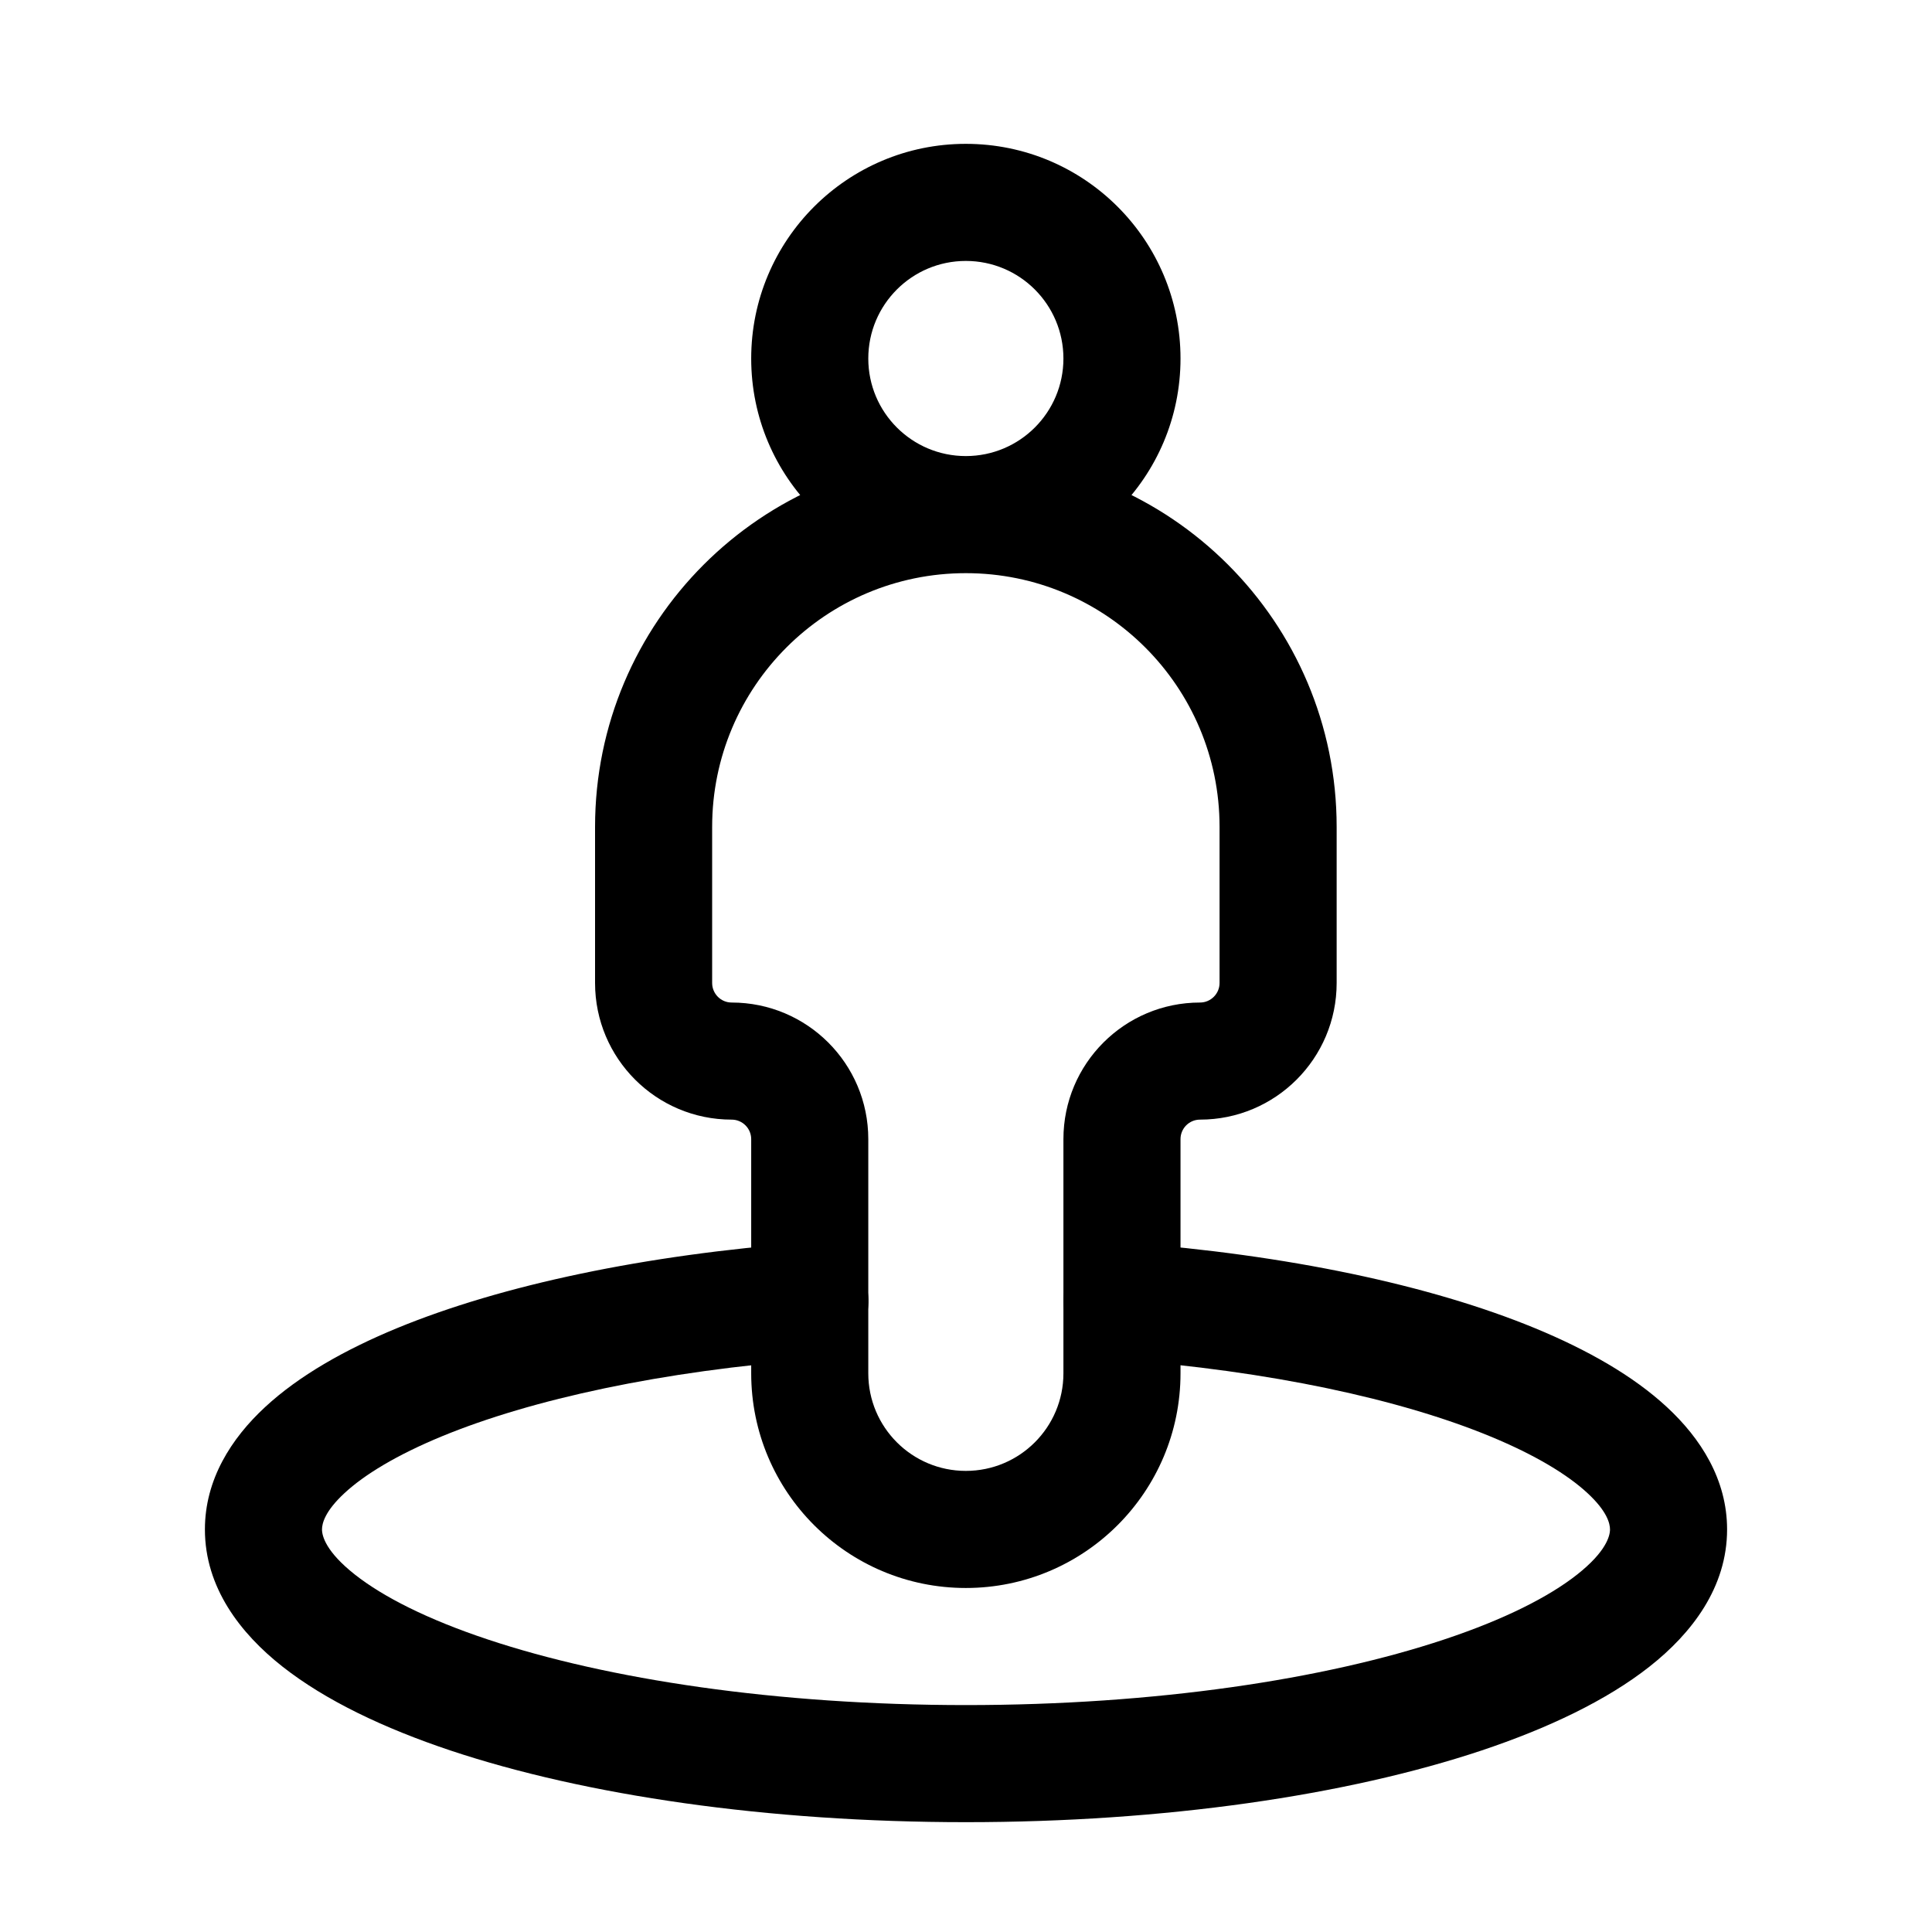
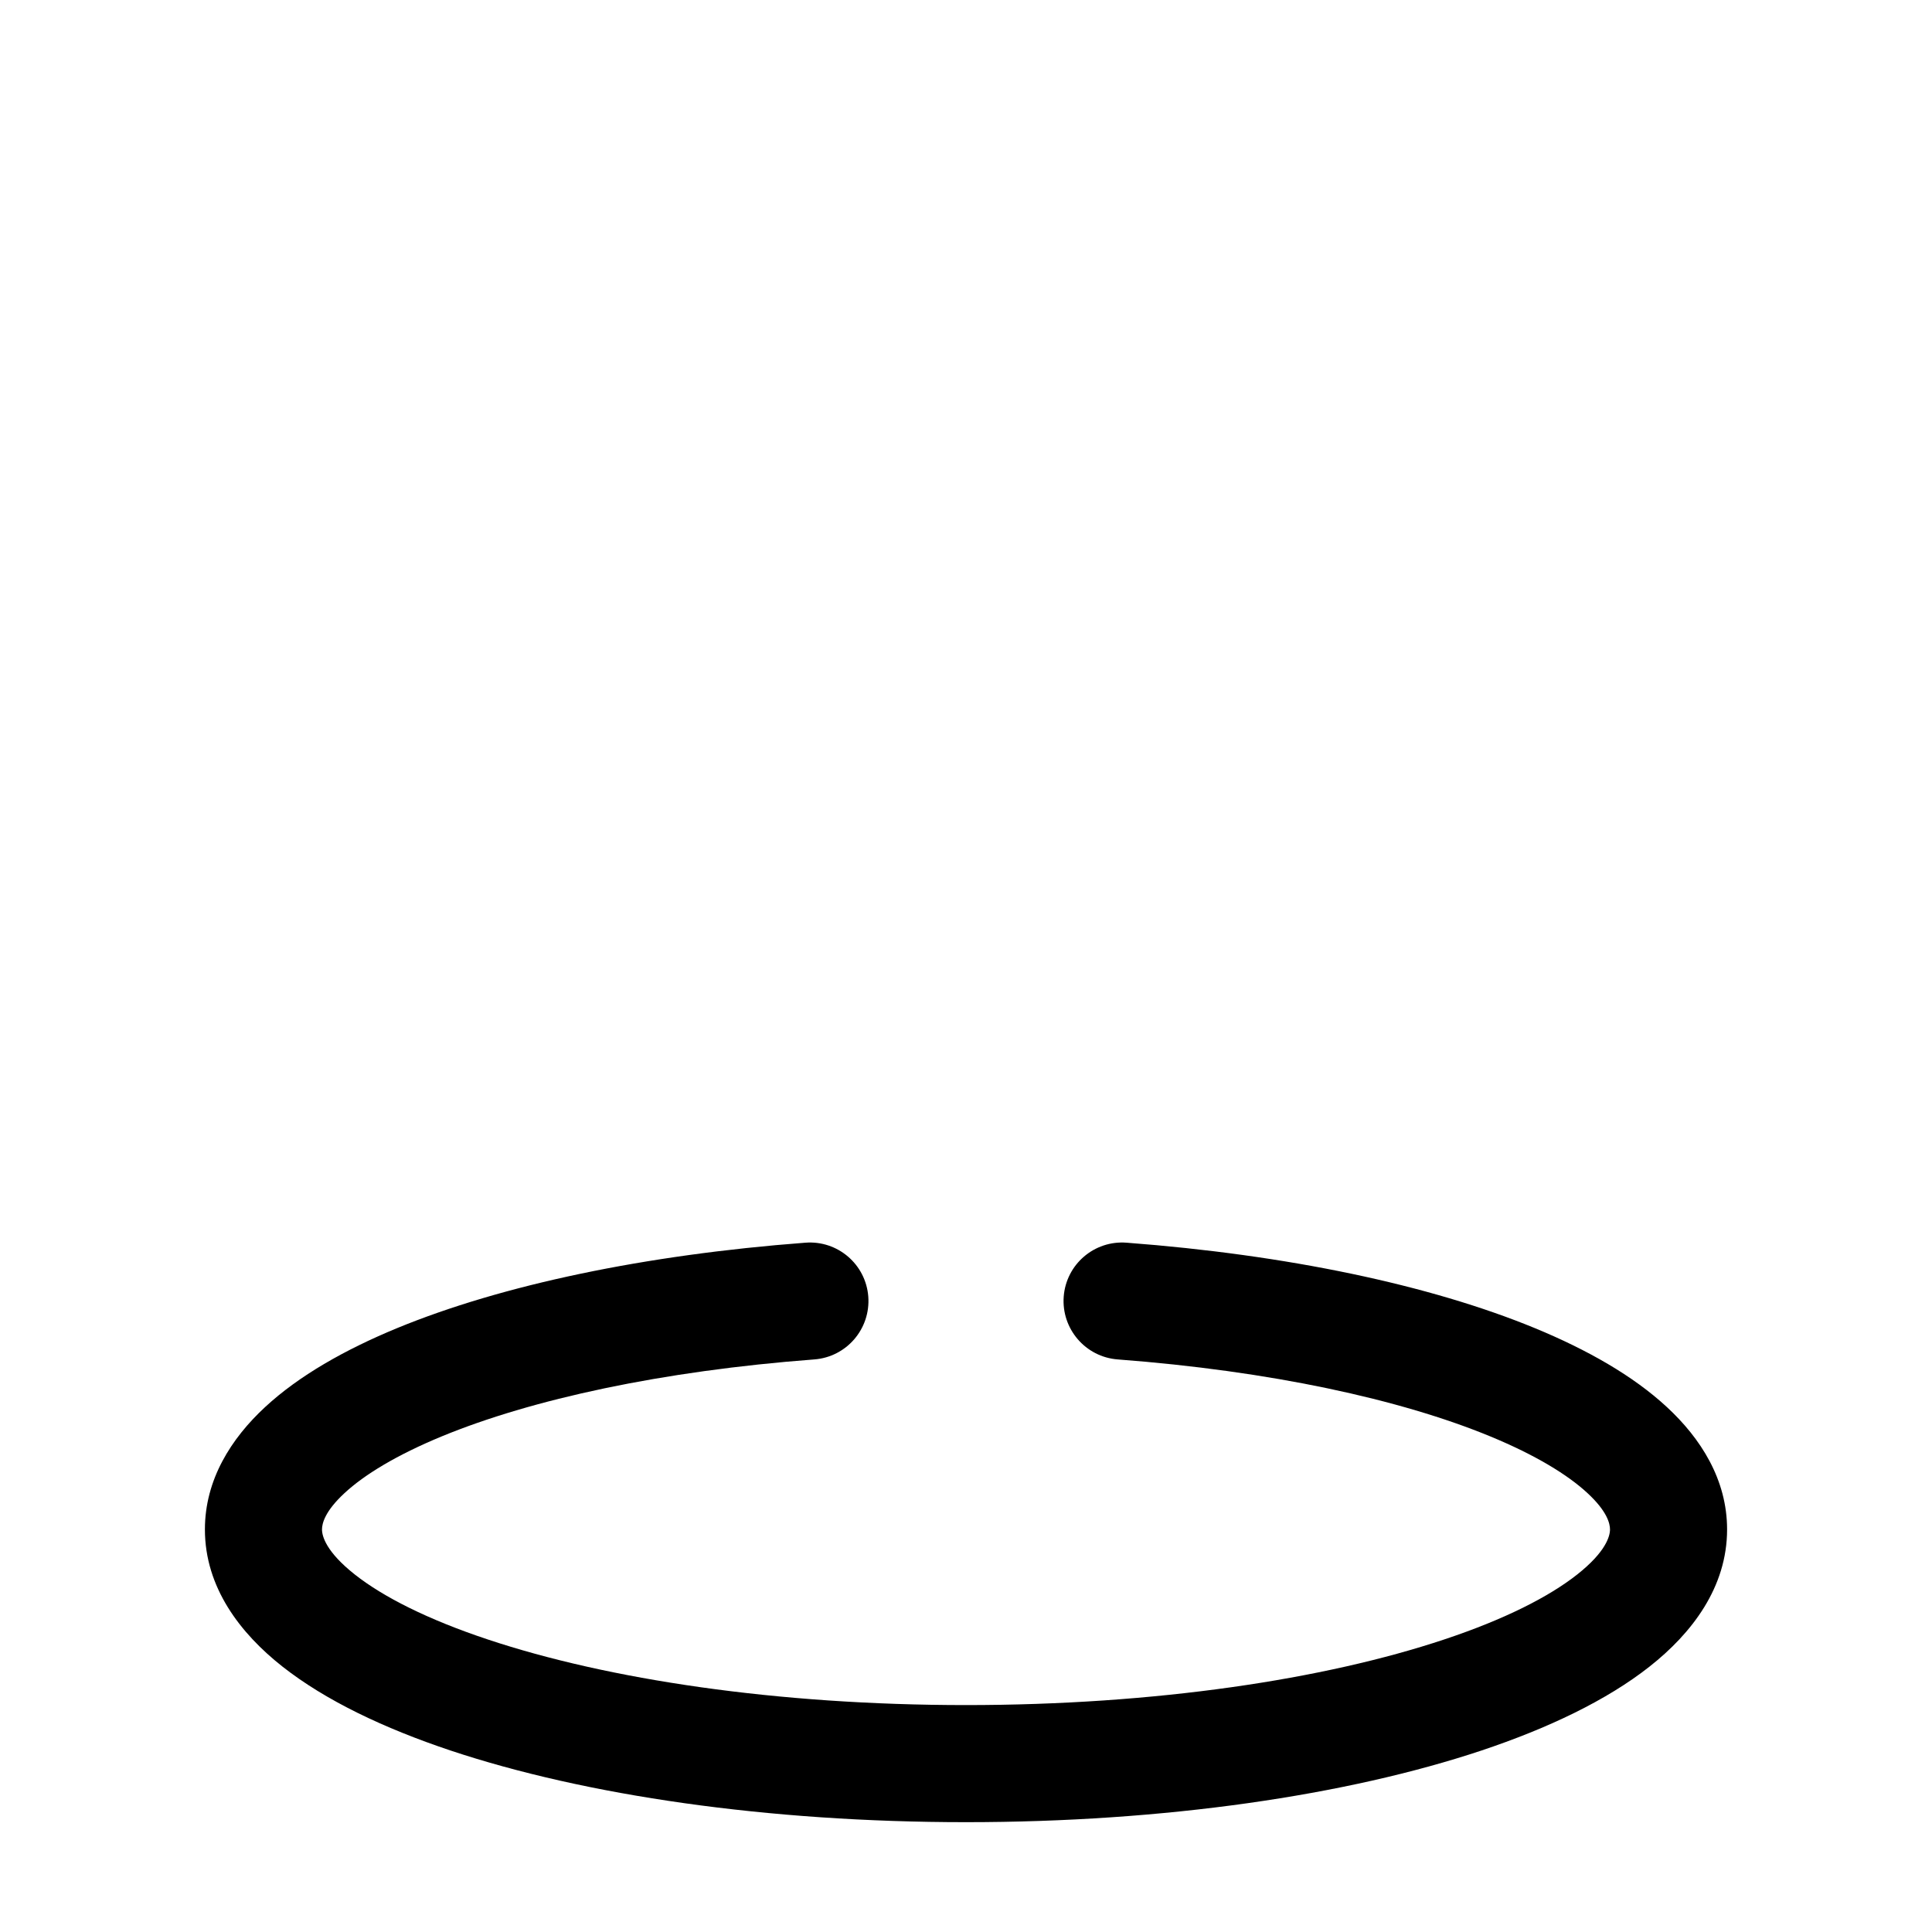
<svg xmlns="http://www.w3.org/2000/svg" width="33" height="33" viewBox="0 0 33 33" fill="none">
-   <path d="M18.164 6.124C18.164 7.044 17.418 7.79 16.497 7.79V9.79C18.523 9.79 20.164 8.149 20.164 6.124H18.164ZM16.497 7.79C15.577 7.79 14.831 7.044 14.831 6.124H12.831C12.831 8.149 14.472 9.79 16.497 9.79V7.79ZM14.831 6.124C14.831 5.203 15.577 4.457 16.497 4.457V2.457C14.472 2.457 12.831 4.099 12.831 6.124H14.831ZM16.497 4.457C17.418 4.457 18.164 5.203 18.164 6.124H20.164C20.164 4.099 18.523 2.457 16.497 2.457V4.457ZM20.831 14.124V16.79H22.831V14.124H20.831ZM12.164 16.79V14.124H10.164V16.79H12.164ZM16.497 9.79C18.891 9.79 20.831 11.73 20.831 14.124H22.831C22.831 10.626 19.995 7.79 16.497 7.79V9.79ZM16.497 7.79C13 7.79 10.164 10.626 10.164 14.124H12.164C12.164 11.73 14.104 9.79 16.497 9.79V7.79ZM16.497 25.124C15.577 25.124 14.831 24.378 14.831 23.457H12.831C12.831 25.482 14.472 27.124 16.497 27.124V25.124ZM18.164 23.457C18.164 24.378 17.418 25.124 16.497 25.124V27.124C18.523 27.124 20.164 25.482 20.164 23.457H18.164ZM20.164 19.457C20.164 19.273 20.313 19.124 20.497 19.124V17.124C19.209 17.124 18.164 18.168 18.164 19.457H20.164ZM10.164 16.79C10.164 18.079 11.209 19.124 12.497 19.124V17.124C12.313 17.124 12.164 16.974 12.164 16.79H10.164ZM14.831 19.457C14.831 18.168 13.786 17.124 12.497 17.124V19.124C12.681 19.124 12.831 19.273 12.831 19.457H14.831ZM20.831 16.79C20.831 16.974 20.681 17.124 20.497 17.124V19.124C21.786 19.124 22.831 18.079 22.831 16.79H20.831ZM20.164 23.457V19.457H18.164V23.457H20.164ZM12.831 19.457V23.457H14.831V19.457H12.831Z" fill="black" />
  <path d="M19.242 21.226C18.691 21.184 18.211 21.596 18.169 22.147C18.128 22.698 18.541 23.178 19.091 23.22L19.242 21.226ZM13.909 23.22C14.46 23.178 14.872 22.698 14.831 22.147C14.789 21.596 14.309 21.184 13.758 21.226L13.909 23.22ZM27.5 26.124C27.5 26.238 27.431 26.506 26.938 26.895C26.456 27.275 25.697 27.661 24.669 28.003C22.624 28.685 19.736 29.124 16.5 29.124V31.124C19.891 31.124 23.003 30.667 25.302 29.901C26.445 29.519 27.444 29.043 28.176 28.466C28.897 27.898 29.5 27.114 29.5 26.124H27.5ZM16.5 29.124C13.264 29.124 10.376 28.685 8.331 28.003C7.303 27.661 6.544 27.275 6.062 26.895C5.569 26.506 5.5 26.238 5.5 26.124H3.5C3.5 27.114 4.103 27.898 4.824 28.466C5.557 29.043 6.554 29.519 7.698 29.901C9.997 30.667 13.109 31.124 16.5 31.124V29.124ZM19.091 23.22C21.697 23.417 23.919 23.901 25.456 24.535C26.228 24.854 26.776 25.189 27.114 25.502C27.452 25.814 27.5 26.024 27.5 26.124H29.5C29.5 25.271 29.049 24.568 28.472 24.034C27.896 23.5 27.112 23.055 26.218 22.686C24.425 21.947 21.98 21.433 19.242 21.226L19.091 23.22ZM5.5 26.124C5.5 26.024 5.548 25.814 5.886 25.502C6.224 25.189 6.772 24.854 7.544 24.535C9.081 23.901 11.303 23.417 13.909 23.22L13.758 21.226C11.02 21.433 8.575 21.947 6.781 22.686C5.888 23.055 5.104 23.5 4.528 24.034C3.951 24.568 3.5 25.271 3.5 26.124H5.5Z" fill="black" />
</svg>